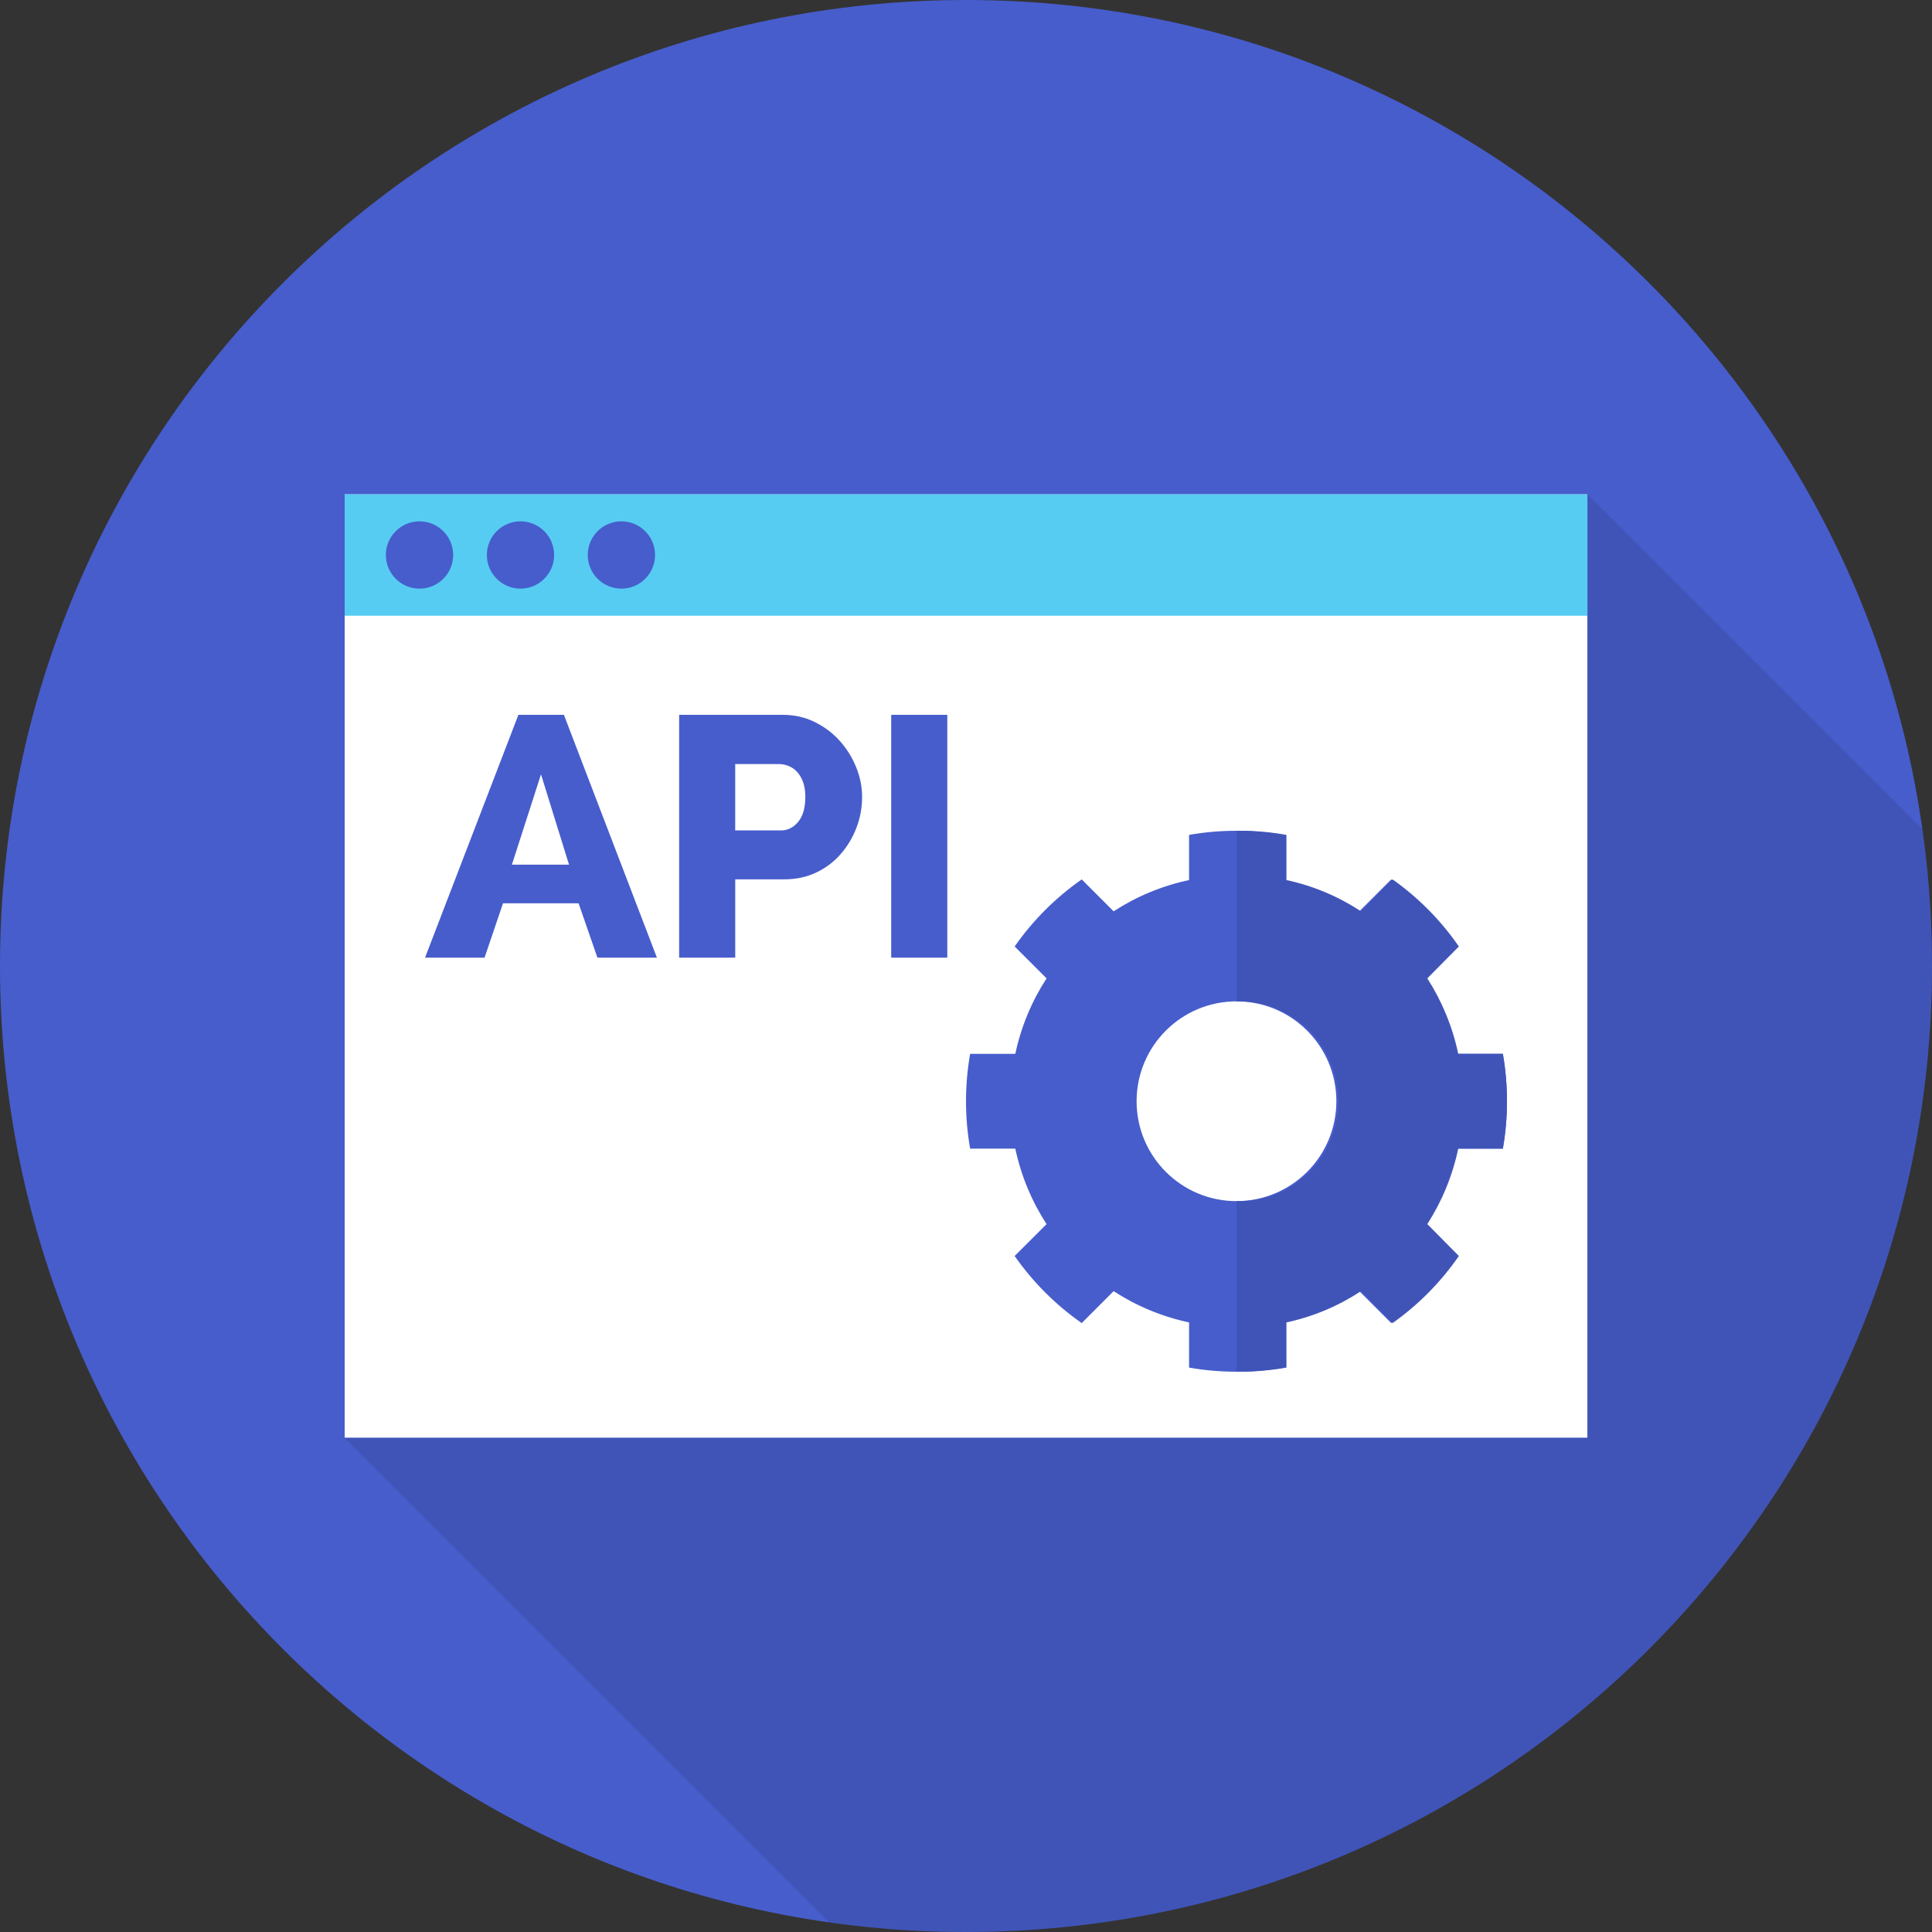
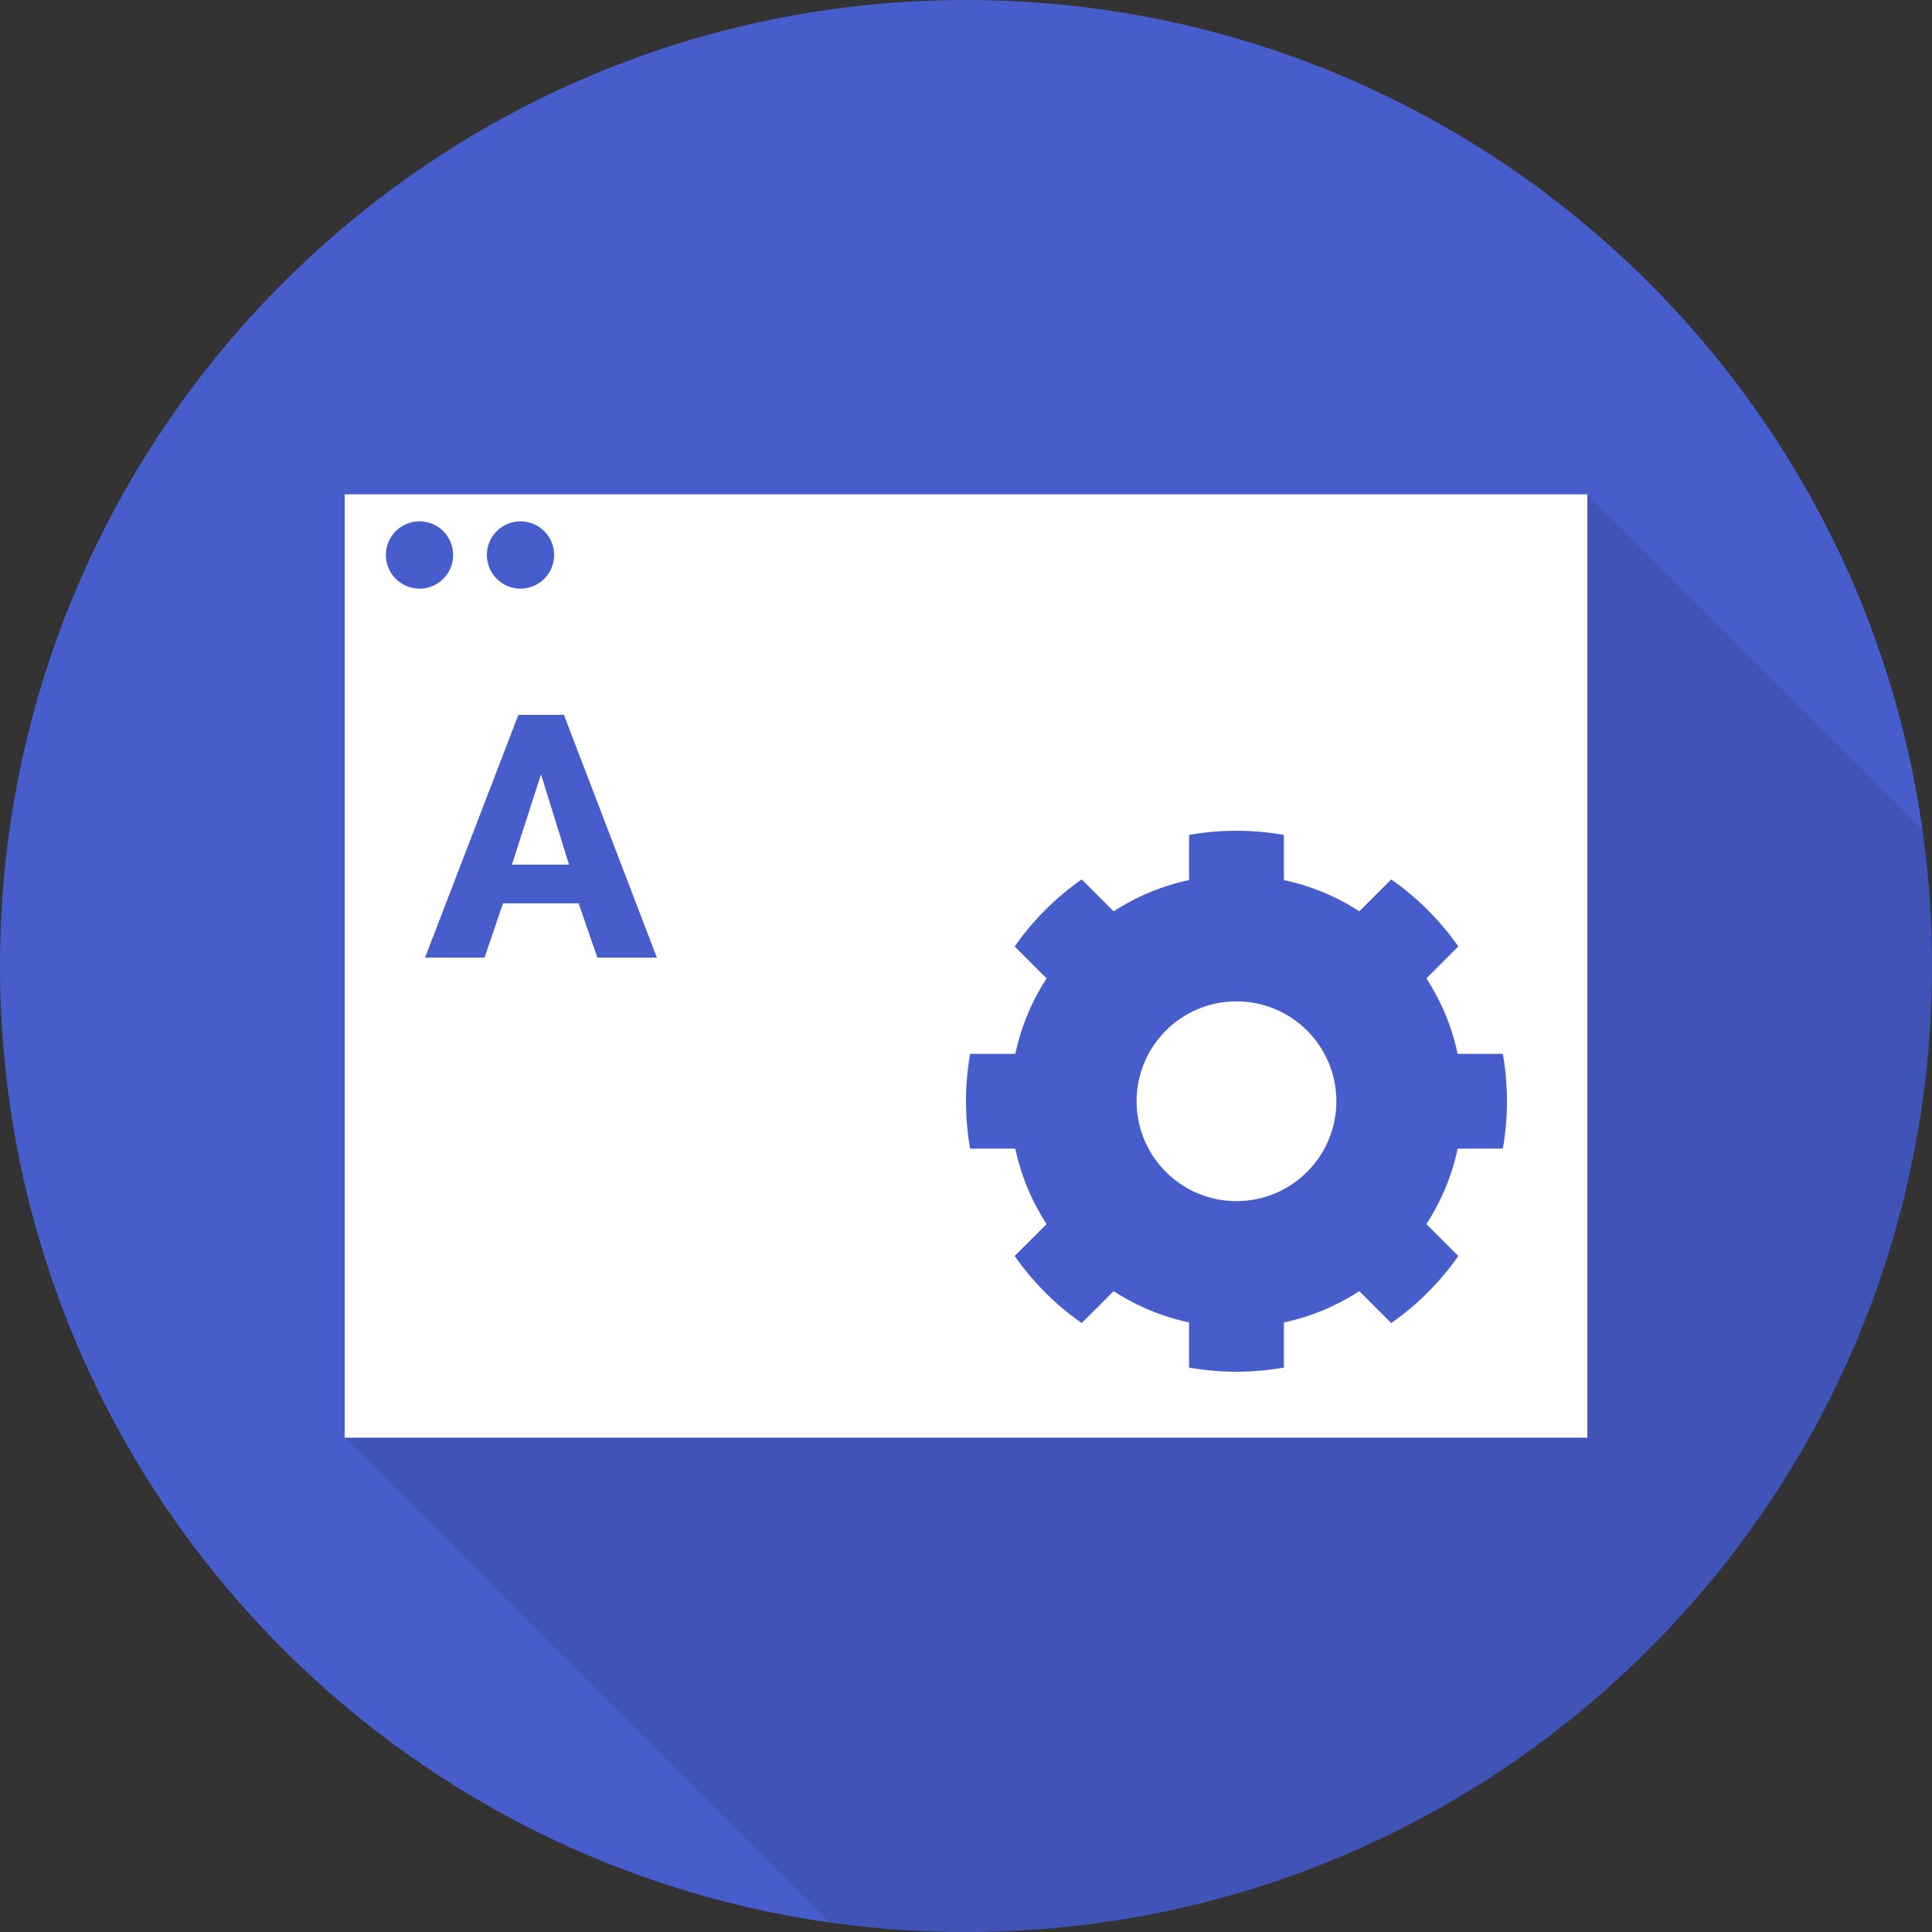
<svg xmlns="http://www.w3.org/2000/svg" width="50" height="50" viewBox="0 0 50 50" fill="none">
  <rect x="0" y="0" width="50" height="50" fill="#333333" stroke="none" />
  <path d="M25 50C38.807 50 50 38.807 50 25C50 11.193 38.807 0 25 0C11.193 0 0 11.193 0 25C0 38.807 11.193 50 25 50Z" fill="#475DCC" />
  <path d="M50.001 25C50.001 23.799 49.914 22.618 49.75 21.462L41.081 12.793L8.92 37.207L21.462 49.75C22.619 49.913 23.799 50 25.001 50C38.808 50 50.001 38.807 50.001 25Z" fill="black" fill-opacity="0.1" />
  <path d="M41.081 12.793H8.92V37.207H41.081V12.793Z" fill="white" />
-   <path d="M41.081 12.793H8.92V15.935H41.081V12.793Z" fill="#56CCF2" />
  <path d="M10.857 15.234C11.338 15.234 11.728 14.844 11.728 14.363C11.728 13.882 11.338 13.492 10.857 13.492C10.376 13.492 9.986 13.882 9.986 14.363C9.986 14.844 10.376 15.234 10.857 15.234Z" fill="#475DCC" />
  <path d="M13.47 15.234C13.951 15.234 14.341 14.844 14.341 14.363C14.341 13.882 13.951 13.492 13.47 13.492C12.989 13.492 12.6 13.882 12.6 14.363C12.6 14.844 12.989 15.234 13.47 15.234Z" fill="#475DCC" />
-   <path d="M16.082 15.234C16.563 15.234 16.953 14.844 16.953 14.363C16.953 13.882 16.563 13.492 16.082 13.492C15.601 13.492 15.211 13.882 15.211 14.363C15.211 14.844 15.601 15.234 16.082 15.234Z" fill="#475DCC" />
  <path d="M36.915 25.32L37.741 24.495C37.269 23.819 36.681 23.231 36.005 22.759L35.179 23.585C34.593 23.204 33.934 22.927 33.227 22.776V21.607C32.829 21.537 32.419 21.5 32 21.5C31.581 21.5 31.171 21.537 30.773 21.607V22.776C30.066 22.926 29.407 23.204 28.82 23.585L27.995 22.759C27.319 23.231 26.731 23.819 26.259 24.495L27.085 25.32C26.704 25.907 26.427 26.566 26.276 27.273H25.107C25.037 27.671 25 28.081 25 28.5C25 28.919 25.037 29.329 25.107 29.727H26.276C26.426 30.434 26.704 31.093 27.085 31.68L26.259 32.505C26.731 33.181 27.319 33.769 27.995 34.241L28.82 33.415C29.407 33.796 30.066 34.074 30.773 34.224V35.393C31.171 35.463 31.581 35.5 32 35.5C32.419 35.5 32.829 35.463 33.227 35.393V34.224C33.934 34.074 34.593 33.796 35.179 33.415L36.005 34.241C36.681 33.769 37.269 33.181 37.741 32.505L36.915 31.68C37.296 31.093 37.574 30.434 37.724 29.727H38.893C38.963 29.329 39 28.919 39 28.5C39 28.081 38.963 27.671 38.893 27.273H37.724C37.574 26.566 37.296 25.907 36.915 25.32ZM32 31.085C30.572 31.085 29.415 29.928 29.415 28.5C29.415 27.072 30.572 25.915 32 25.915C33.428 25.915 34.585 27.072 34.585 28.5C34.585 29.928 33.428 31.085 32 31.085Z" fill="#475DCC" />
-   <path d="M38.894 29.727C38.964 29.329 39 28.919 39 28.5C39 28.081 38.964 27.671 38.894 27.273H37.739C37.59 26.566 37.315 25.907 36.939 25.32L37.755 24.495C37.289 23.819 36.707 23.231 36.04 22.759L35.223 23.585C34.643 23.204 33.992 22.926 33.293 22.776V21.607C32.9 21.537 32.494 21.5 32.08 21.5C32.053 21.5 32.027 21.502 32 21.502V25.917C32.027 25.916 32.053 25.915 32.08 25.915C33.492 25.915 34.636 27.072 34.636 28.5C34.636 29.928 33.492 31.085 32.08 31.085C32.053 31.085 32.027 31.084 32 31.083V35.498C32.027 35.498 32.053 35.5 32.08 35.5C32.494 35.5 32.9 35.463 33.293 35.393V34.224C33.992 34.074 34.643 33.796 35.223 33.415L36.04 34.241C36.707 33.769 37.289 33.181 37.755 32.505L36.939 31.679C37.315 31.093 37.59 30.434 37.739 29.727H38.894V29.727Z" fill="#4054B8" />
  <path d="M11 24.784L13.416 18.5H14.594L17.001 24.784H15.461L14.974 23.377H13.018L12.54 24.784H11ZM14.001 20.04L13.248 22.377H14.726L14.001 20.04Z" fill="#475DCC" />
-   <path d="M17.576 24.784V18.5H20.258C20.559 18.5 20.835 18.562 21.085 18.686C21.336 18.81 21.552 18.972 21.732 19.173C21.912 19.373 22.053 19.601 22.157 19.854C22.26 20.108 22.311 20.365 22.311 20.624C22.311 20.902 22.263 21.167 22.165 21.421C22.068 21.675 21.932 21.902 21.758 22.102C21.584 22.303 21.373 22.462 21.125 22.58C20.878 22.698 20.603 22.757 20.302 22.757H19.028V24.784H17.576V24.784ZM19.028 21.491H20.214C20.385 21.491 20.532 21.418 20.656 21.27C20.78 21.123 20.842 20.907 20.842 20.624C20.842 20.477 20.823 20.35 20.785 20.244C20.746 20.137 20.695 20.049 20.63 19.978C20.565 19.907 20.491 19.856 20.408 19.823C20.326 19.791 20.243 19.774 20.16 19.774H19.027V21.491H19.028Z" fill="#475DCC" />
-   <path d="M23.064 24.784V18.5H24.516V24.784H23.064Z" fill="#475DCC" />
</svg>